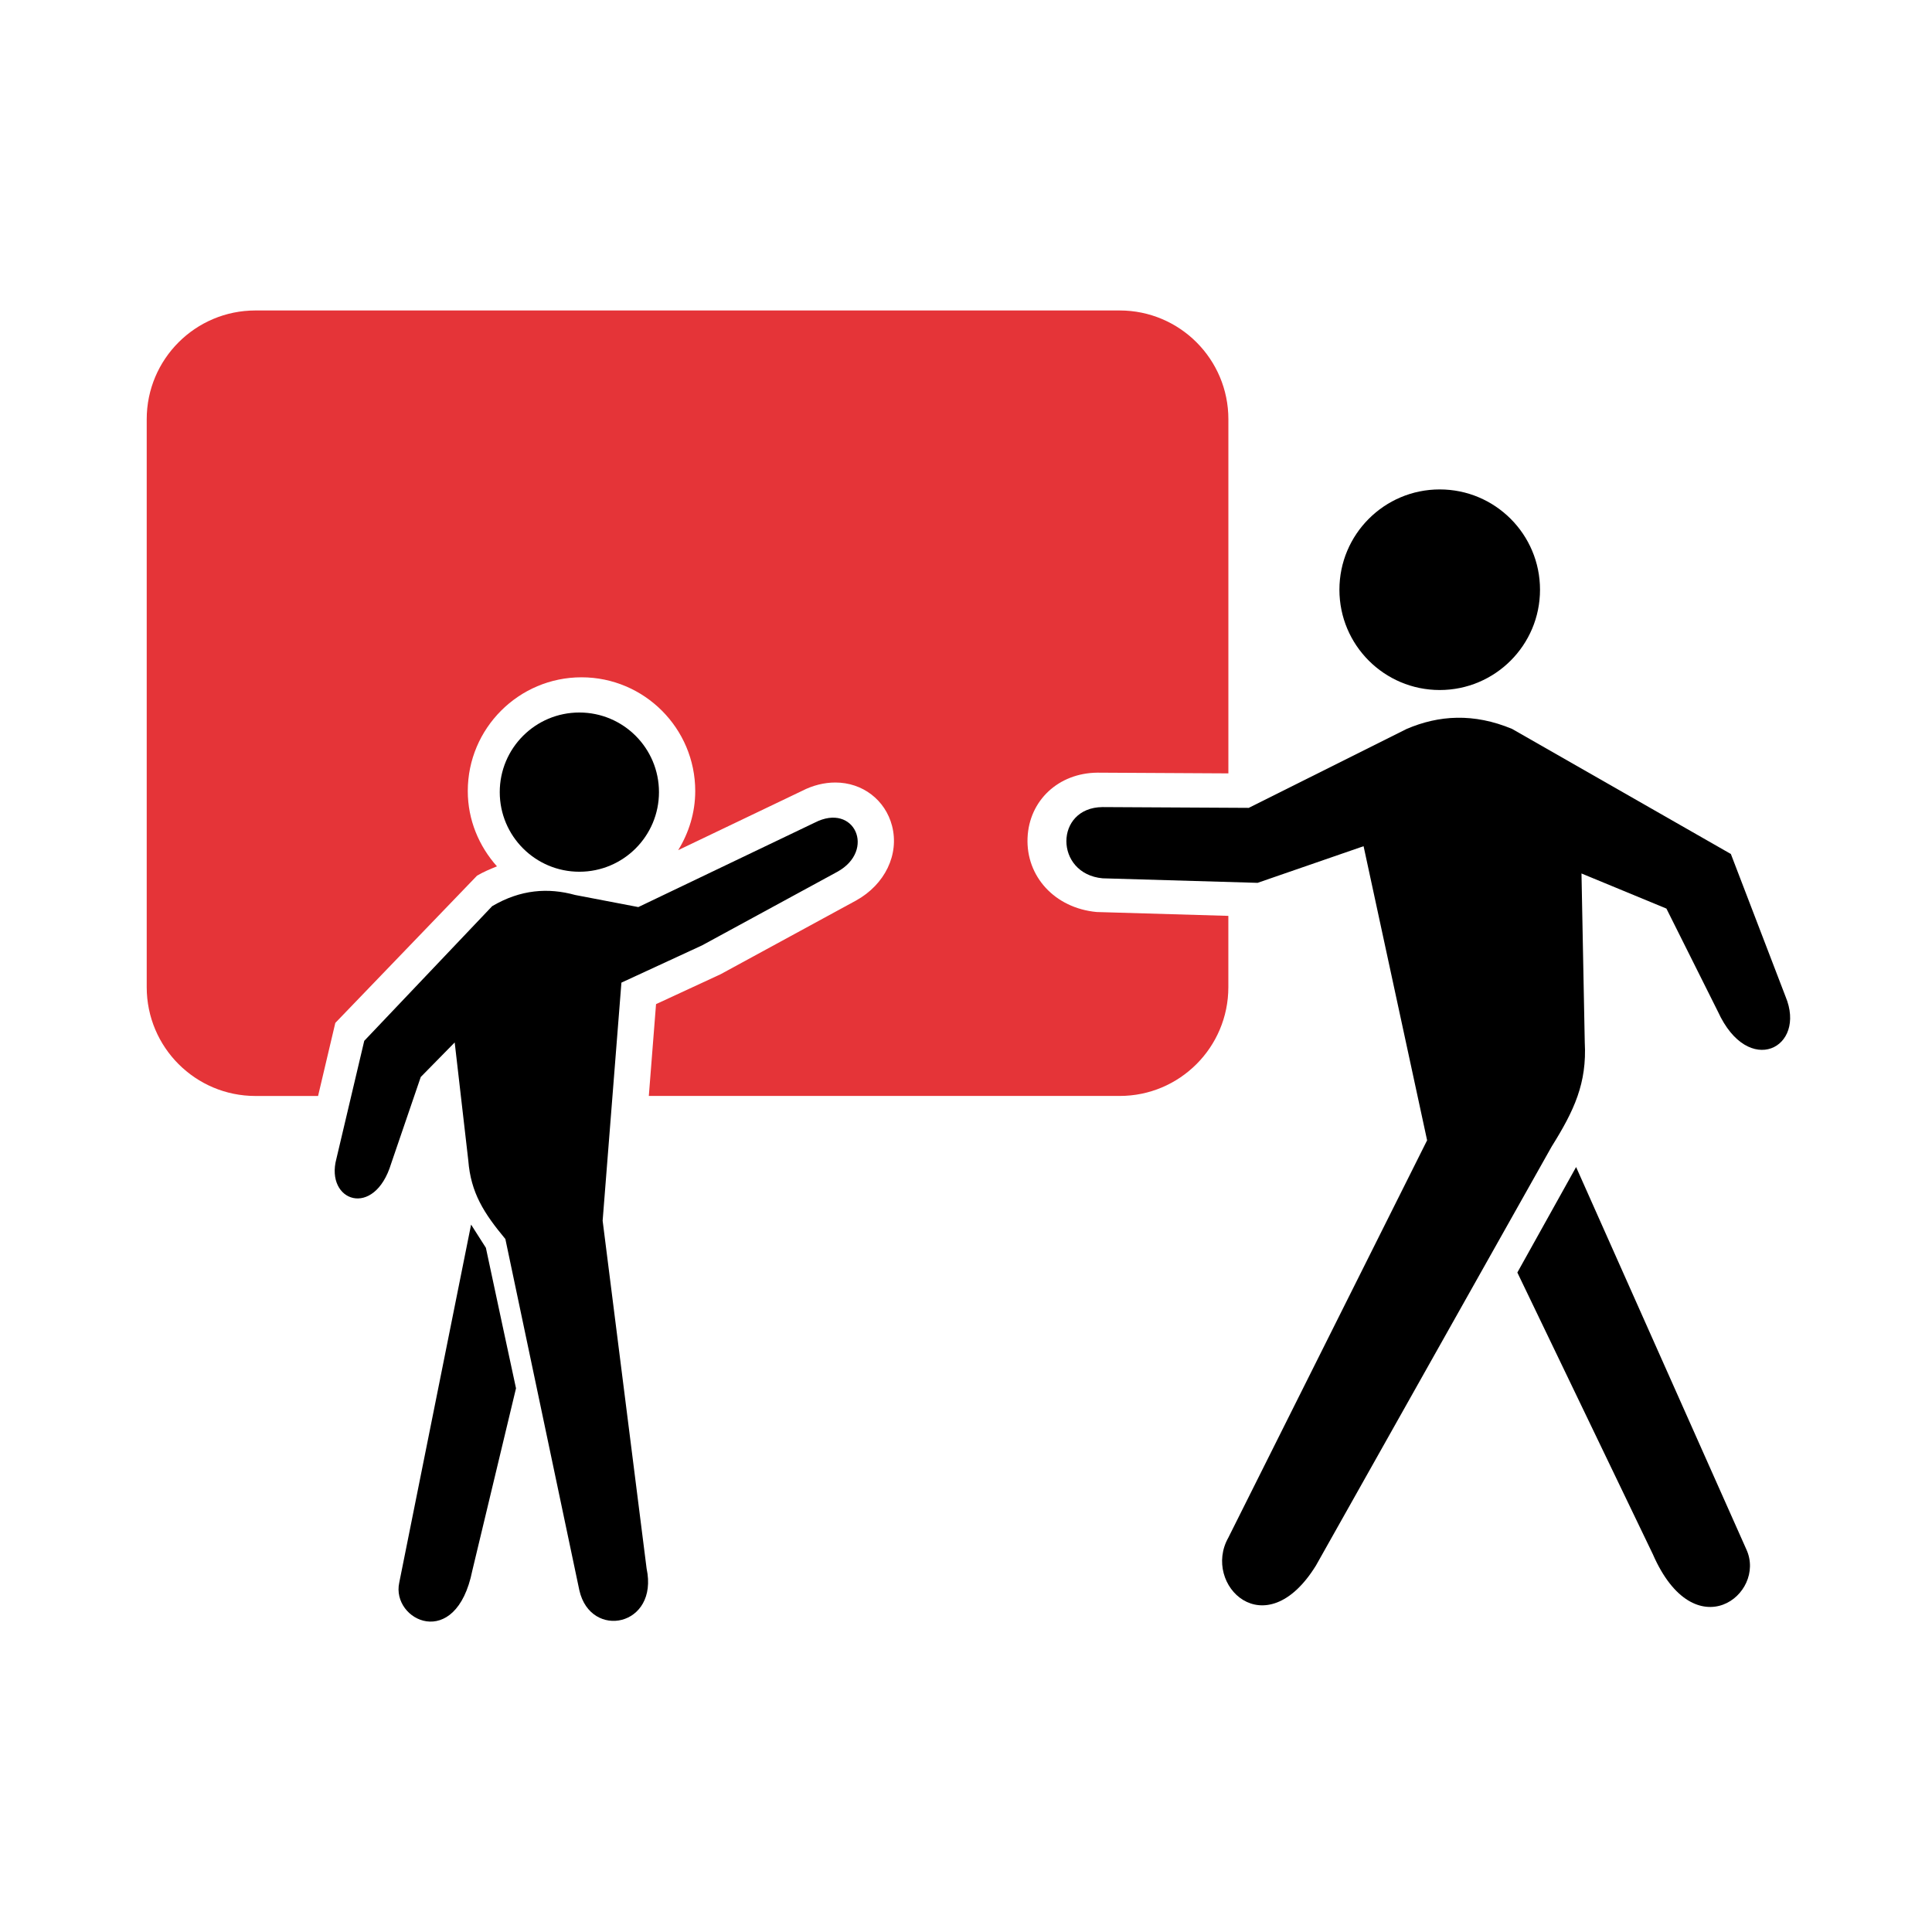
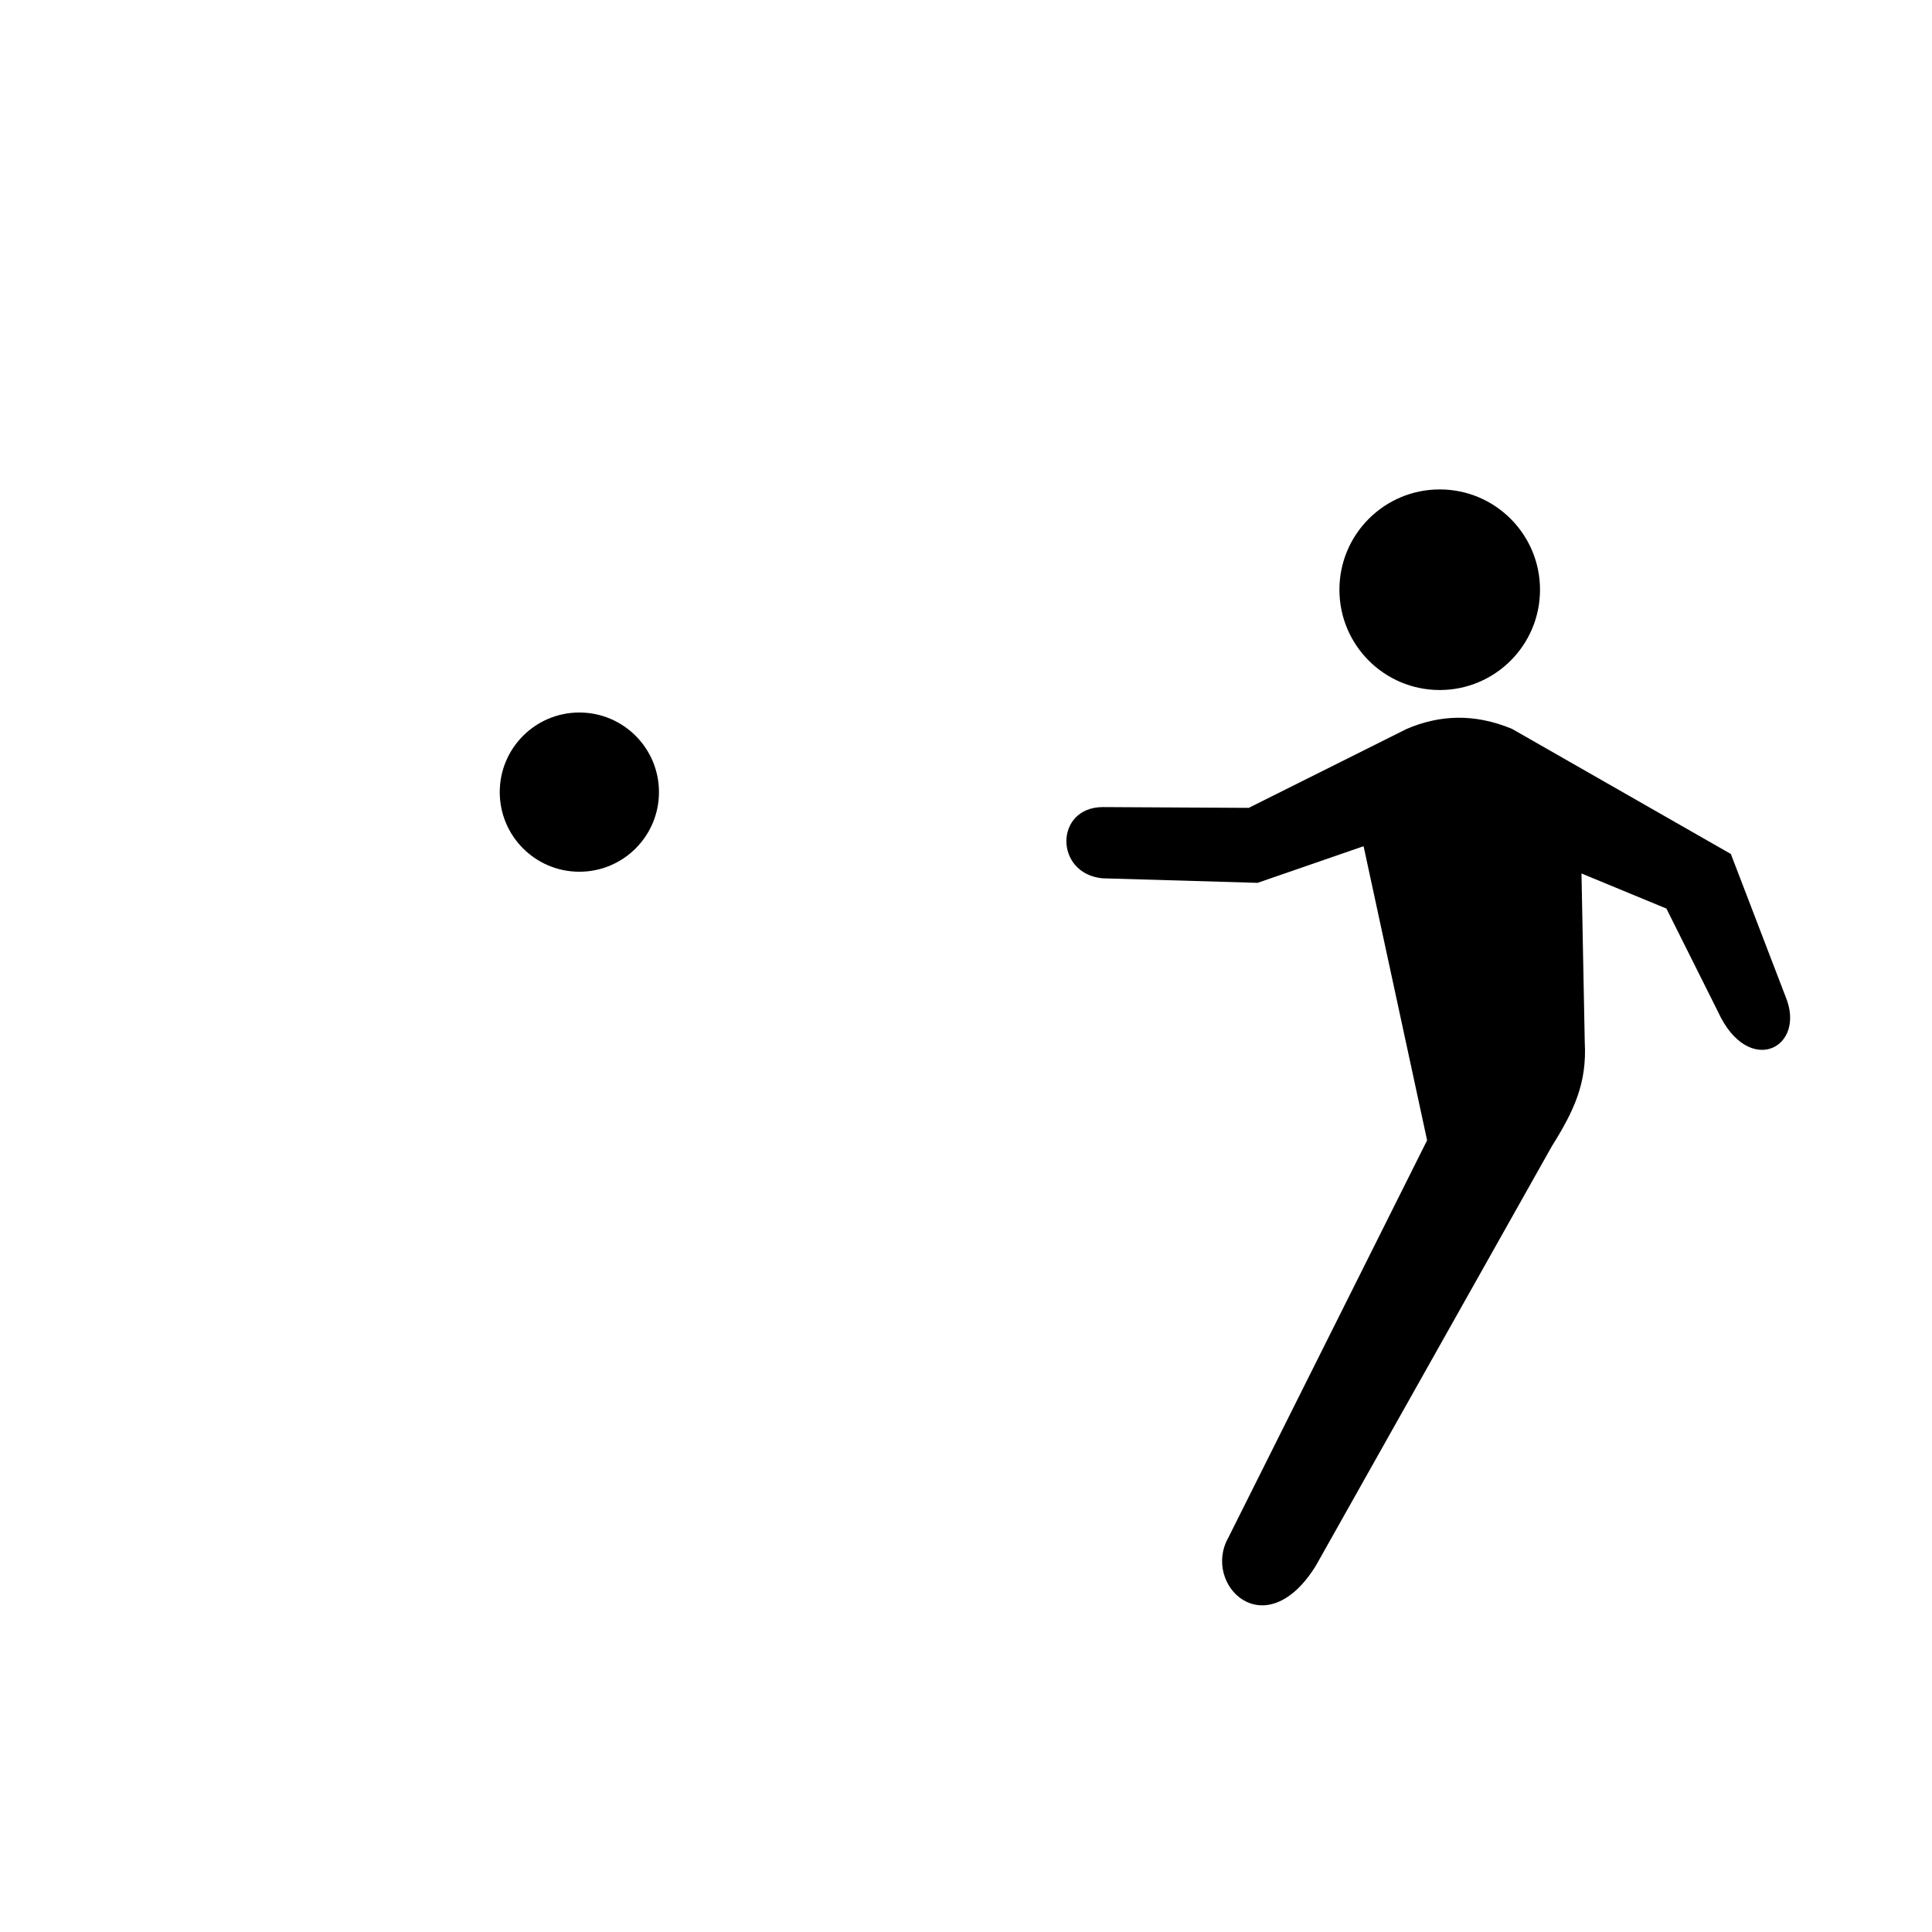
<svg xmlns="http://www.w3.org/2000/svg" version="1.1" id="Vrstva_1" x="0px" y="0px" width="56.69px" height="56.689px" viewBox="0 0 56.69 56.689" enable-background="new 0 0 56.69 56.689" xml:space="preserve">
  <g>
    <circle cx="17" cy="23.243" r="2.336" />
-     <path d="M23.909,24.137l-5.179,2.479l-1.854-0.355c-0.79-0.218-1.598-0.164-2.434,0.328l-3.754,3.952l-0.817,3.459   c-0.336,1.254,1.113,1.77,1.607,0.141l0.868-2.539l0.996-1.014l0.399,3.463c0.075,0.951,0.456,1.545,1.088,2.305L17,46.665   c0.331,1.455,2.336,1.064,1.973-0.641l-1.29-10.205l0.551-6.986l2.366-1.093l3.971-2.16C25.704,24.954,25.077,23.538,23.909,24.137   z" />
-     <path d="M14.257,36.613l-0.434-0.68l-2.108,10.506c-0.242,1.11,1.664,2.034,2.144-0.354l1.282-5.349l-0.391-1.817L14.257,36.613z" />
  </g>
  <g>
    <g>
      <g>
-         <path fill="#E53438" d="M36.043,28.966v-2.092l-3.863-0.113c-1.232-0.114-2.077-1.048-2.029-2.177     c0.047-1.098,0.908-1.902,2.05-1.912l3.843,0.021V12.302c0-1.764-1.429-3.192-3.19-3.192H7.496c-1.763,0-3.191,1.429-3.191,3.192     v16.664c0,1.763,1.428,3.193,3.191,3.193h1.837l0.506-2.144l4.158-4.32c0.191-0.113,0.388-0.194,0.585-0.274     c-0.526-0.59-0.856-1.359-0.856-2.21c0-1.84,1.497-3.337,3.337-3.337s3.337,1.497,3.337,3.337c0,0.638-0.189,1.228-0.5,1.735     l3.64-1.742c0.305-0.157,0.64-0.243,0.971-0.243c0.799,0,1.467,0.512,1.664,1.272c0.217,0.84-0.208,1.721-1.056,2.191     l-3.977,2.164l-1.892,0.876l-0.212,2.694h13.816C34.615,32.159,36.043,30.729,36.043,28.966z" />
-       </g>
+         </g>
    </g>
  </g>
  <g>
    <circle cx="42.245" cy="17.304" r="2.943" />
    <path d="M52.392,29.24l-1.604-4.182l-6.42-3.67c-1.127-0.469-2.146-0.404-3.093,0.001l-4.633,2.316l-4.291-0.023   c-1.414,0.013-1.414,1.957,0,2.09l4.55,0.133l3.11-1.075l1.864,8.63L36.042,45.12c-0.776,1.373,1.08,3.229,2.572,0.816   l6.916-12.293c0.661-1.057,1.037-1.86,0.971-3.059l-0.096-4.954l2.492,1.03l1.512,3.024C51.301,31.636,53.022,30.748,52.392,29.24z   " />
-     <path d="M46.247,34.244l-1.724,3.095l3.974,8.262c1.232,2.828,3.345,1.174,2.748-0.133L46.247,34.244z" />
  </g>
</svg>